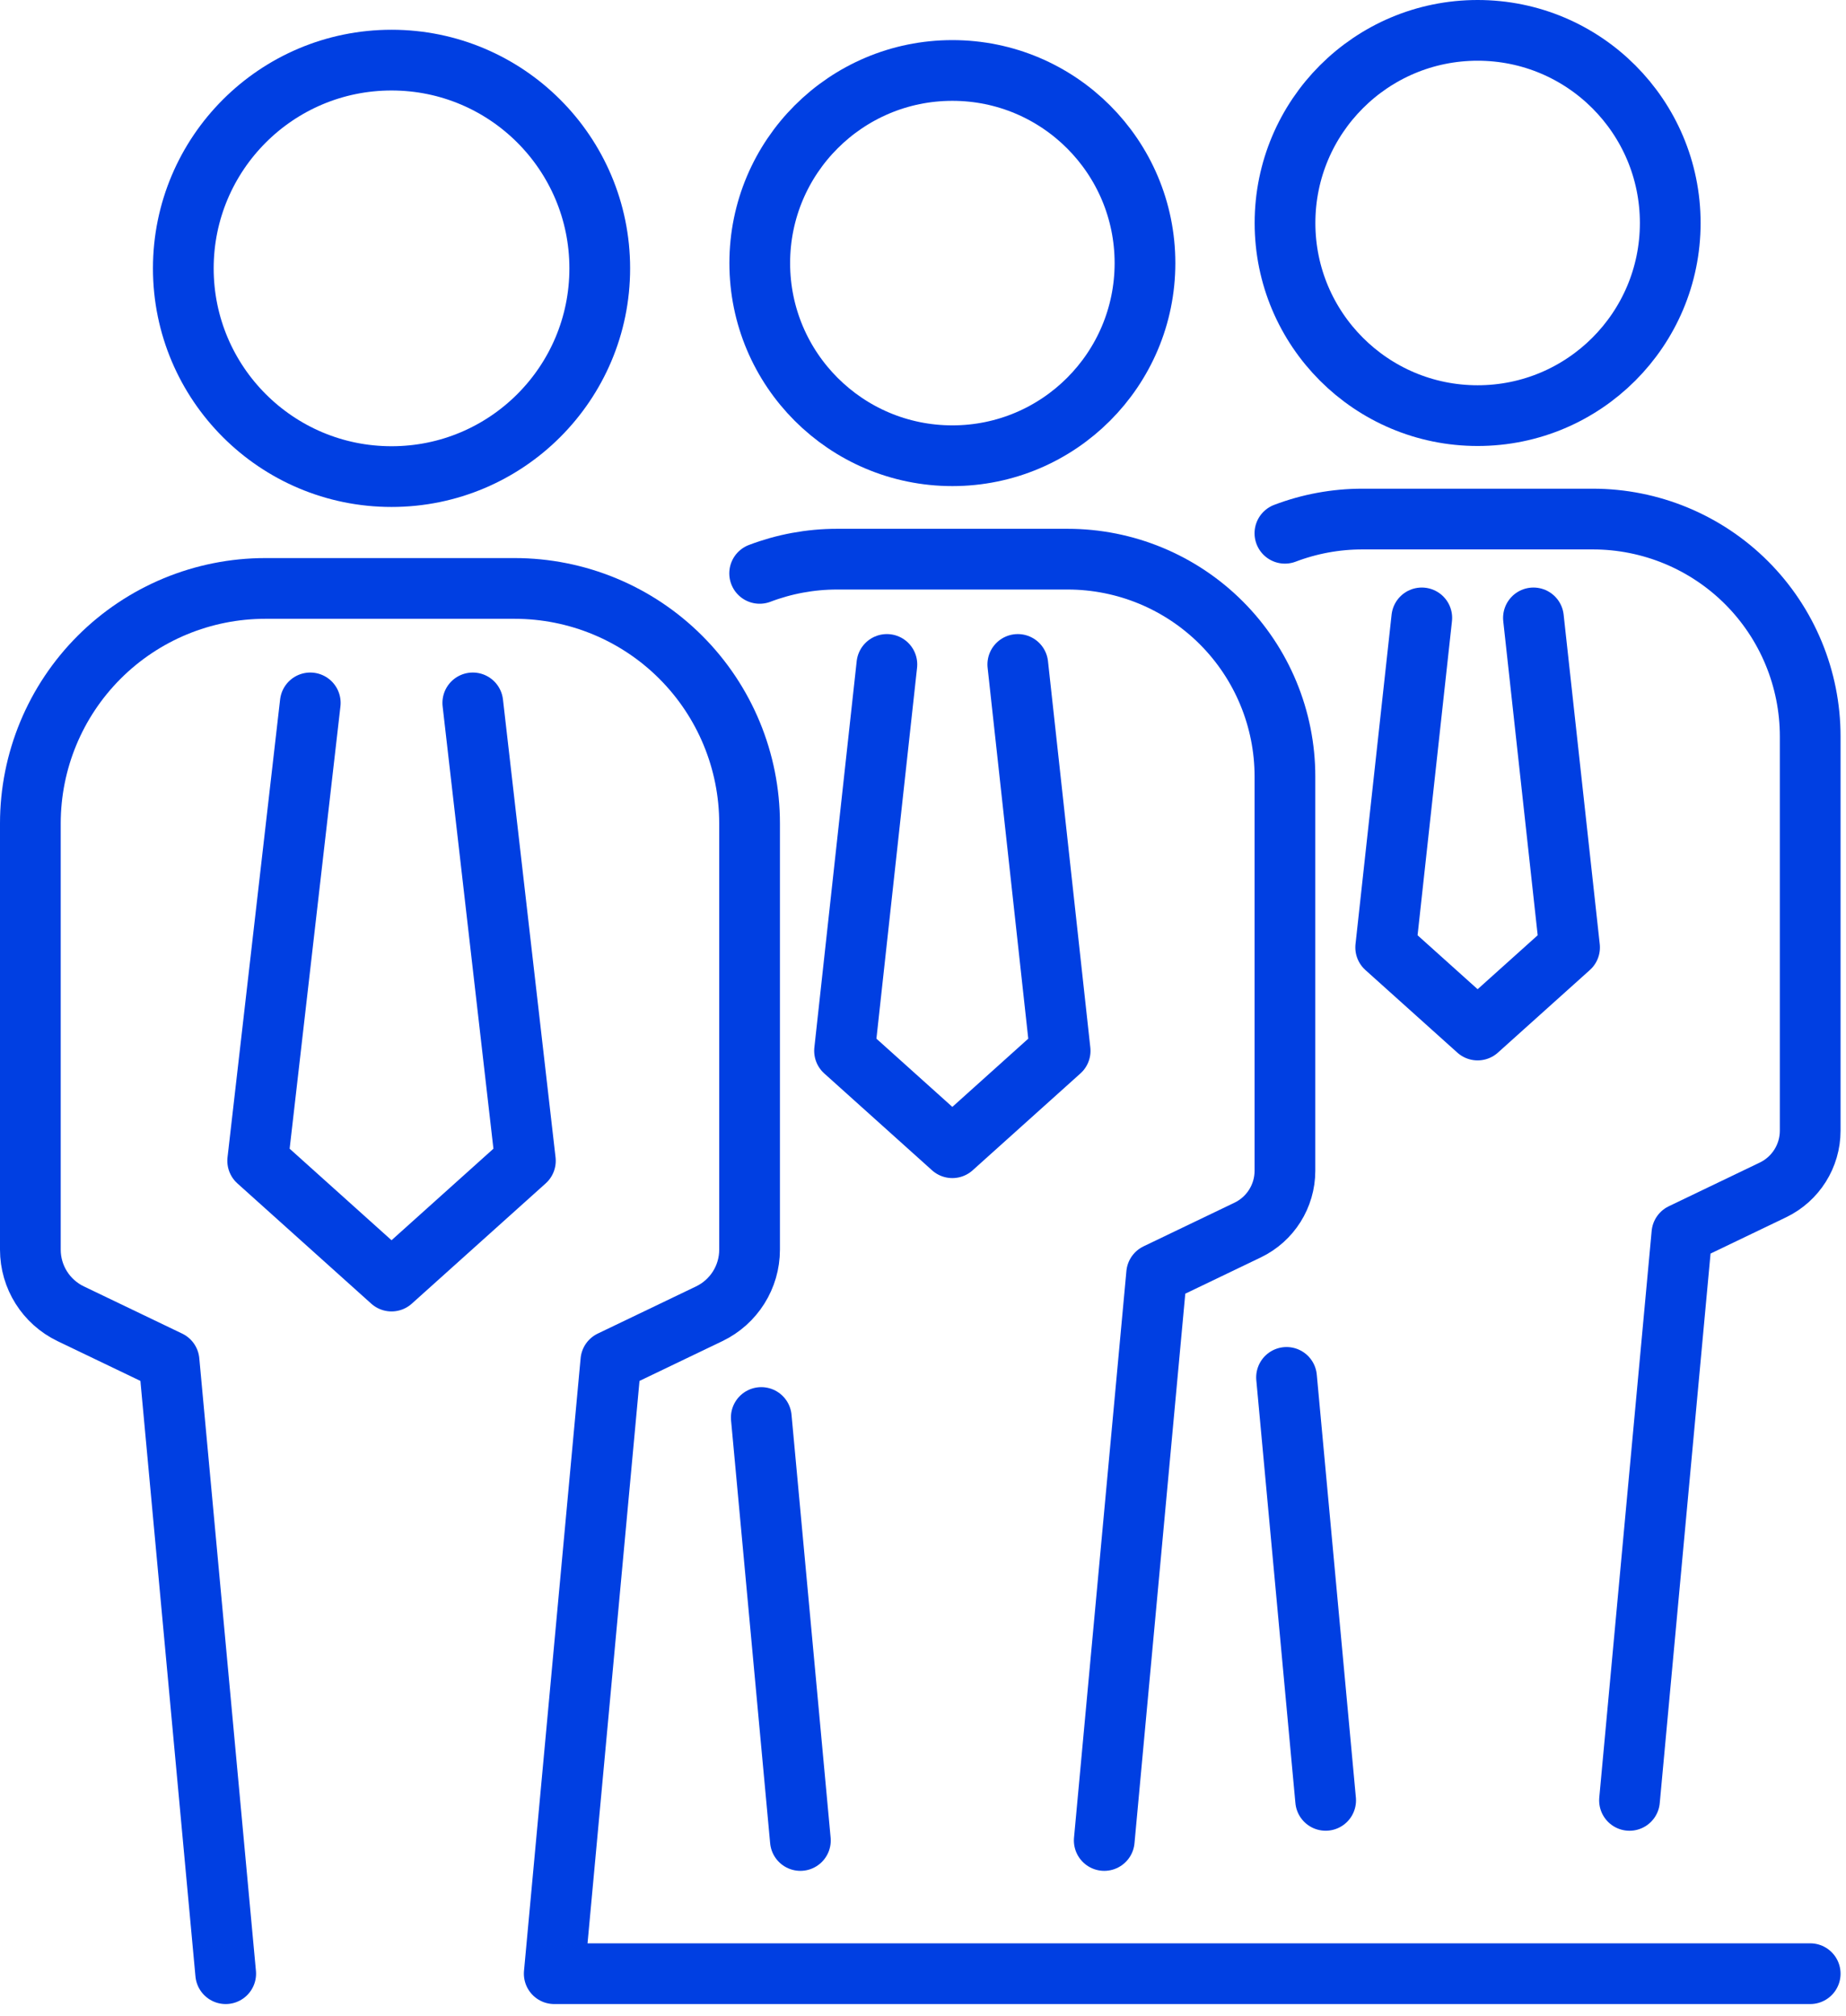
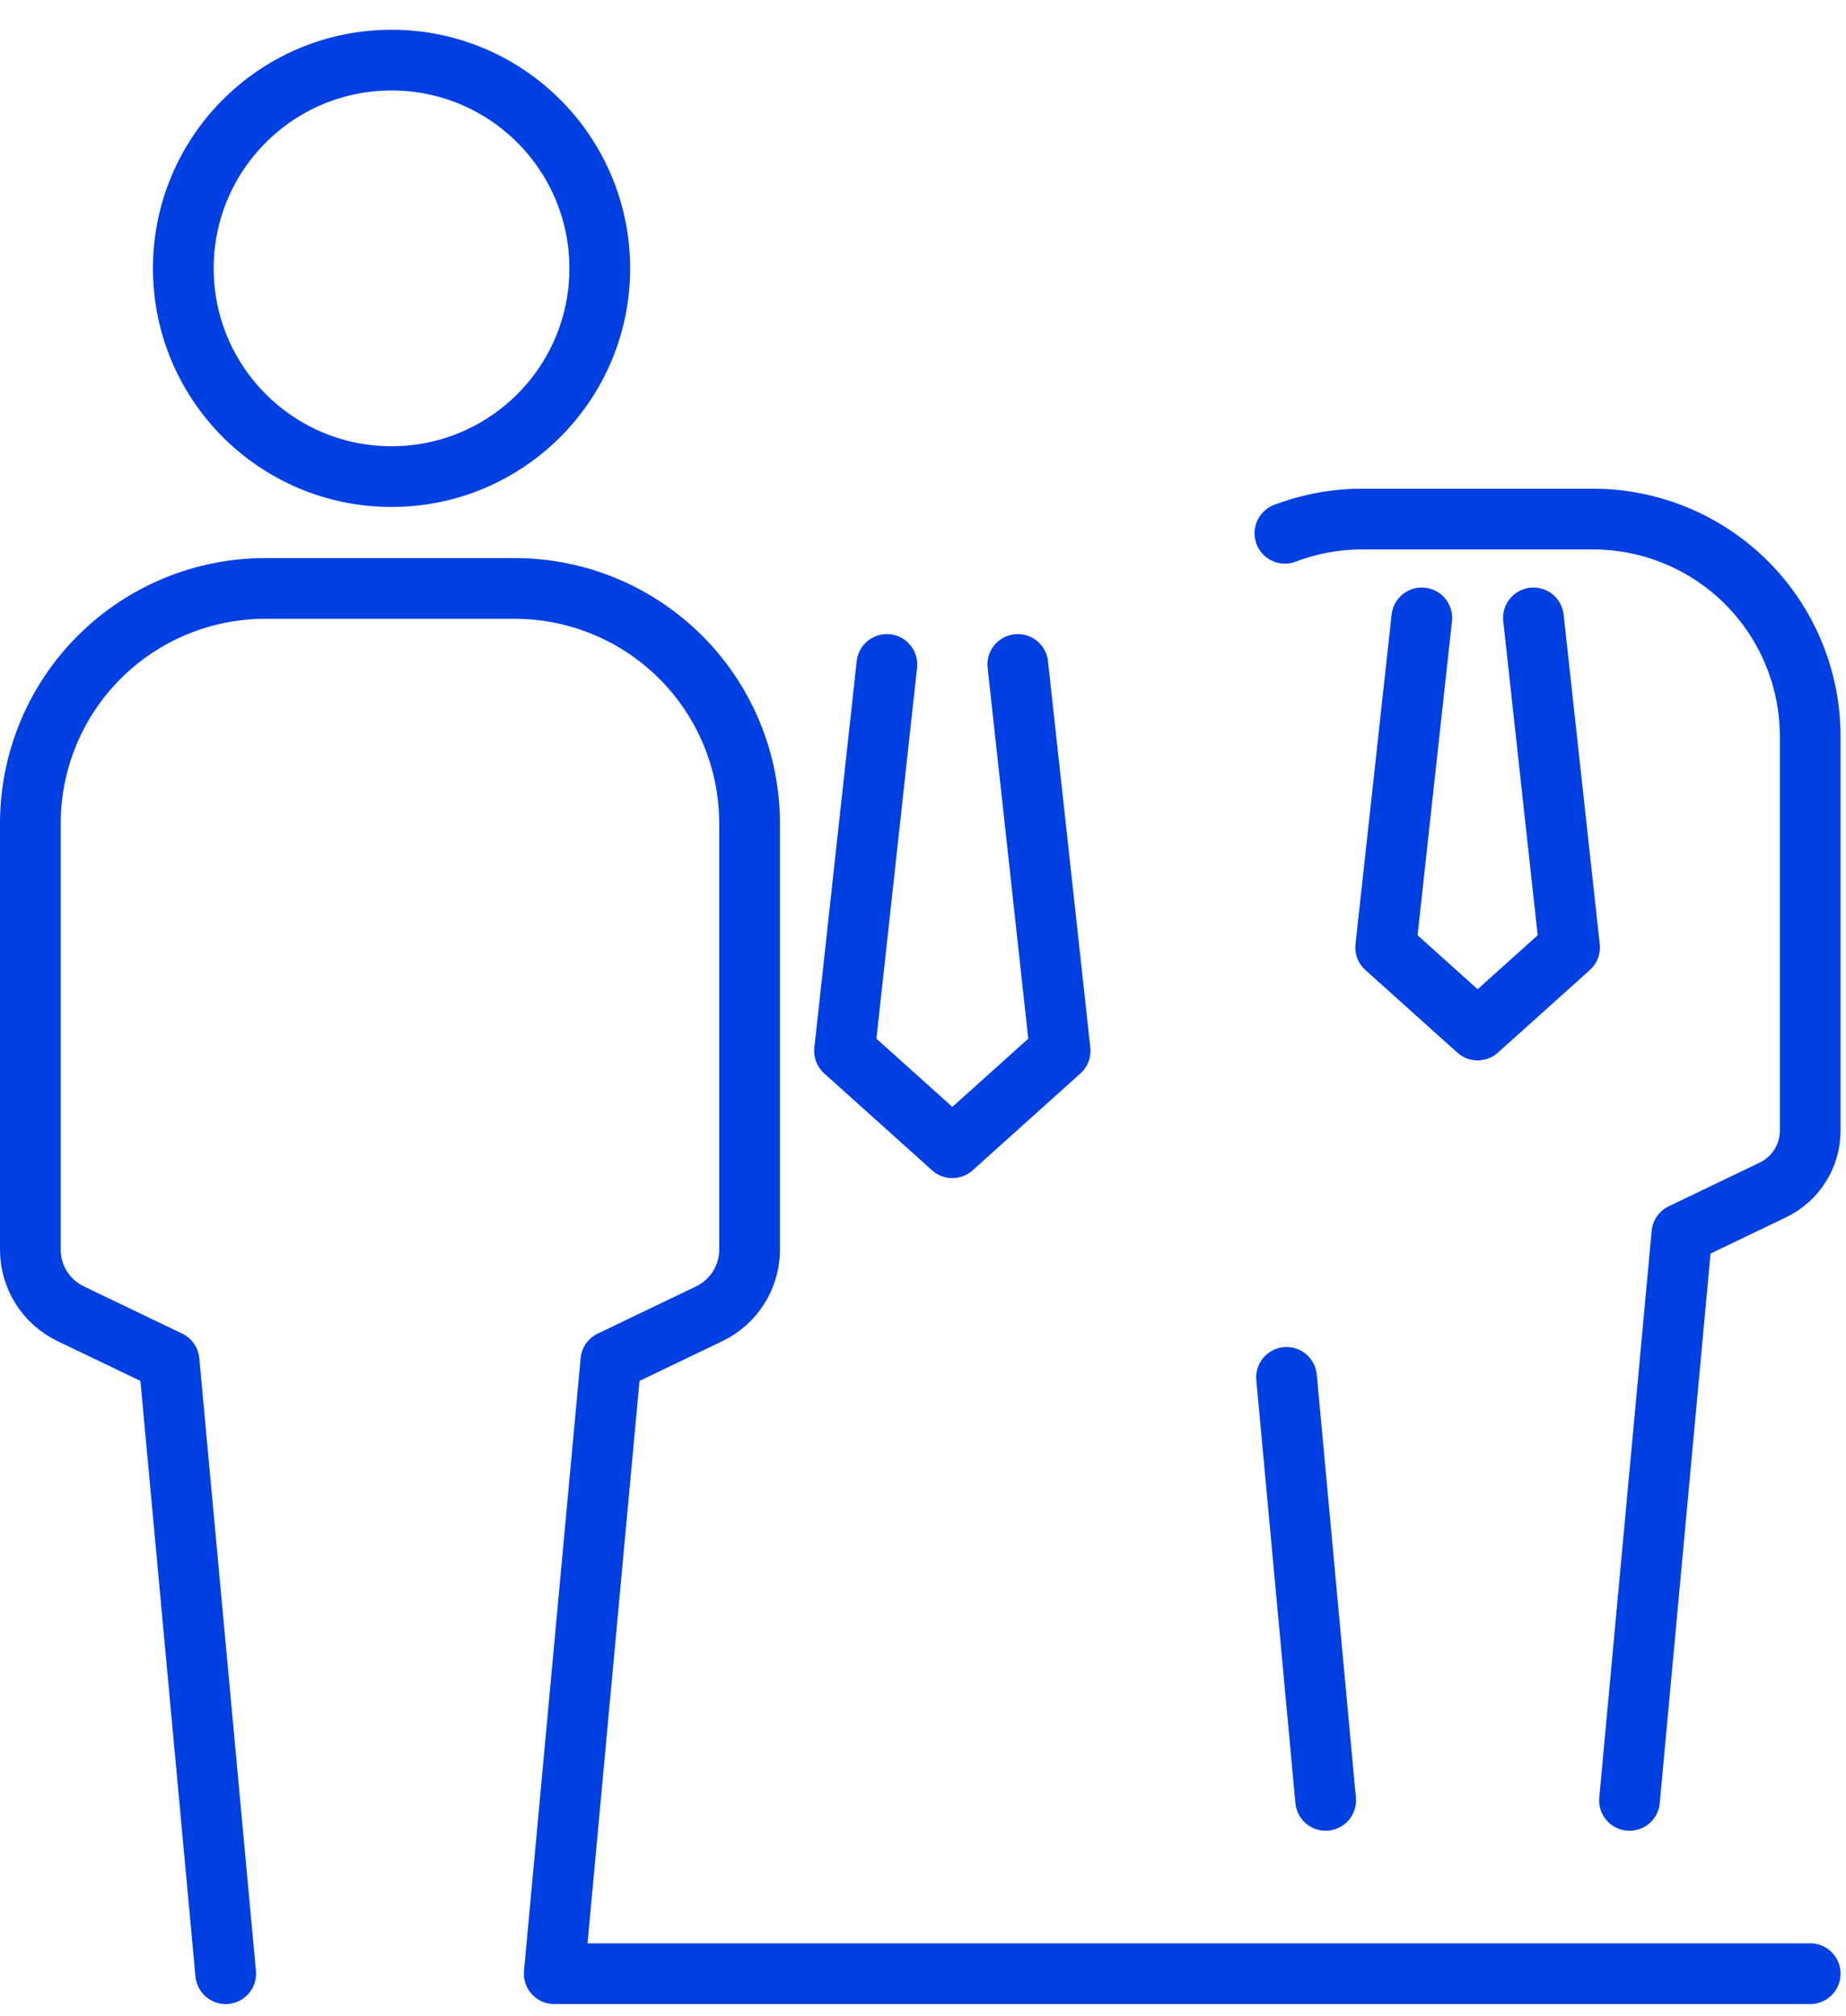
<svg xmlns="http://www.w3.org/2000/svg" width="76" height="83" viewBox="0 0 76 83" fill="none">
  <path d="M9.292 81.25L6.96 56.027L2.91 54.083C1.895 53.595 1.25 52.57 1.25 51.445V33.897C1.25 31.331 2.269 28.871 4.083 27.057C5.897 25.243 8.358 24.224 10.923 24.224H21.187C23.753 24.224 26.213 25.243 28.027 27.057C29.841 28.871 30.86 31.331 30.86 33.897V51.445C30.86 52.57 30.215 53.595 29.2 54.083L25.149 56.027L22.818 81.25H74.526" stroke="#003FE2" stroke-width="2.5" stroke-miterlimit="10" stroke-linecap="round" stroke-linejoin="round" />
  <path d="M24.692 11.048C24.692 15.782 20.854 19.62 16.12 19.62C11.385 19.62 7.547 15.782 7.547 11.048C7.547 6.313 11.385 2.475 16.12 2.475C20.854 2.475 24.692 6.313 24.692 11.048Z" stroke="#003FE2" stroke-width="2.5" stroke-miterlimit="10" stroke-linecap="round" stroke-linejoin="round" />
-   <path d="M31.342 58.354L32.952 75.767" stroke="#003FE2" stroke-width="2.5" stroke-miterlimit="10" stroke-linecap="round" stroke-linejoin="round" />
-   <path d="M45.462 75.767L47.619 52.436L51.366 50.637C52.304 50.186 52.901 49.238 52.901 48.197V31.965C52.901 29.593 51.958 27.317 50.28 25.639C48.602 23.961 46.327 23.019 43.954 23.019H34.46C33.361 23.019 32.283 23.221 31.275 23.604" stroke="#003FE2" stroke-width="2.5" stroke-miterlimit="10" stroke-linecap="round" stroke-linejoin="round" />
-   <path d="M31.279 10.831C31.279 15.211 34.829 18.761 39.209 18.761C43.588 18.761 47.139 15.21 47.139 10.831C47.139 6.452 43.588 2.901 39.209 2.901C34.829 2.901 31.279 6.452 31.279 10.831Z" stroke="#003FE2" stroke-width="2.5" stroke-miterlimit="10" stroke-linecap="round" stroke-linejoin="round" />
  <path d="M52.967 56.703L54.577 74.115" stroke="#003FE2" stroke-width="2.5" stroke-miterlimit="10" stroke-linecap="round" stroke-linejoin="round" />
  <path d="M67.087 74.116L69.244 50.785L72.991 48.986C73.929 48.535 74.526 47.587 74.526 46.546V30.315C74.526 27.942 73.583 25.666 71.905 23.988C70.227 22.311 67.951 21.368 65.579 21.368H56.084C54.986 21.368 53.908 21.57 52.9 21.953" stroke="#003FE2" stroke-width="2.5" stroke-miterlimit="10" stroke-linecap="round" stroke-linejoin="round" />
-   <path d="M52.904 9.18C52.904 13.559 56.455 17.11 60.834 17.11C65.213 17.11 68.764 13.559 68.764 9.18C68.764 4.8 65.213 1.25 60.834 1.25C56.455 1.25 52.904 4.8 52.904 9.18Z" stroke="#003FE2" stroke-width="2.5" stroke-miterlimit="10" stroke-linecap="round" stroke-linejoin="round" />
-   <path d="M19.465 28.936L21.63 47.787L16.119 52.737L10.609 47.787L12.774 28.936" stroke="#003FE2" stroke-width="2.5" stroke-miterlimit="10" stroke-linecap="round" stroke-linejoin="round" />
  <path d="M41.903 27.353L43.646 43.26L39.208 47.248L34.77 43.26L36.513 27.353" stroke="#003FE2" stroke-width="2.5" stroke-miterlimit="10" stroke-linecap="round" stroke-linejoin="round" />
  <path d="M63.132 25.437L64.619 39.003L60.834 42.403L57.049 39.003L58.535 25.437" stroke="#003FE2" stroke-width="2.5" stroke-miterlimit="10" stroke-linecap="round" stroke-linejoin="round" />
</svg>